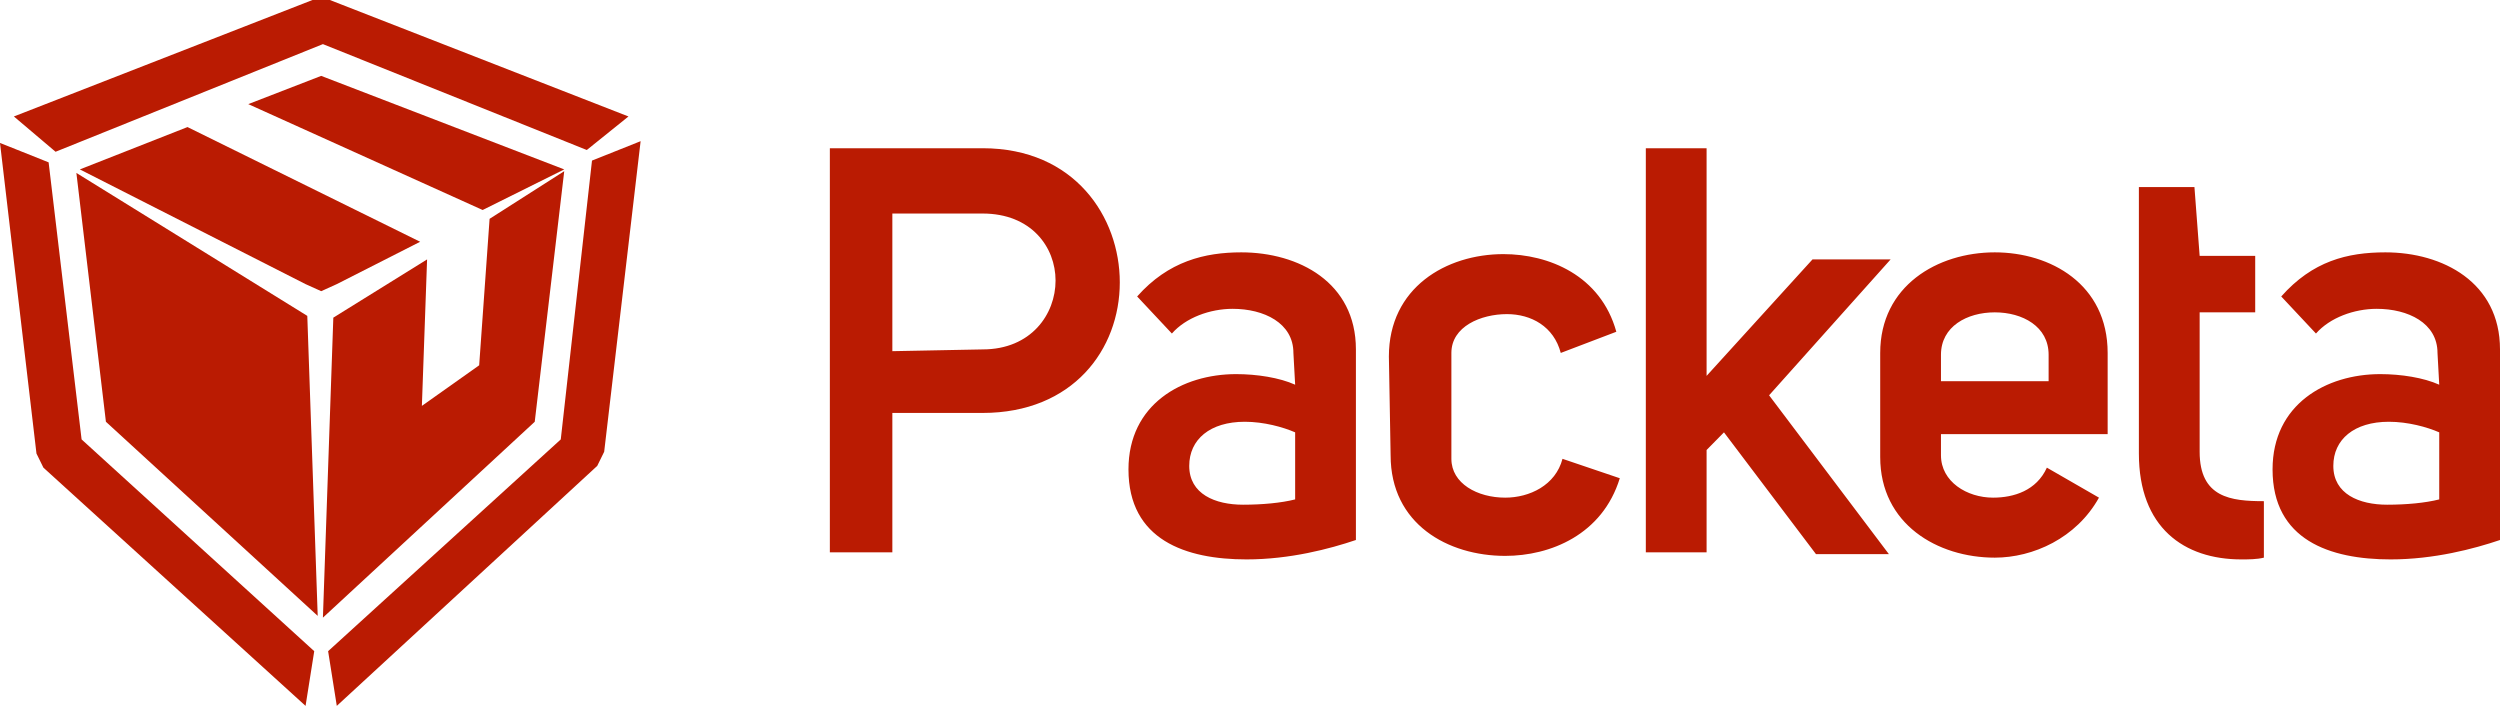
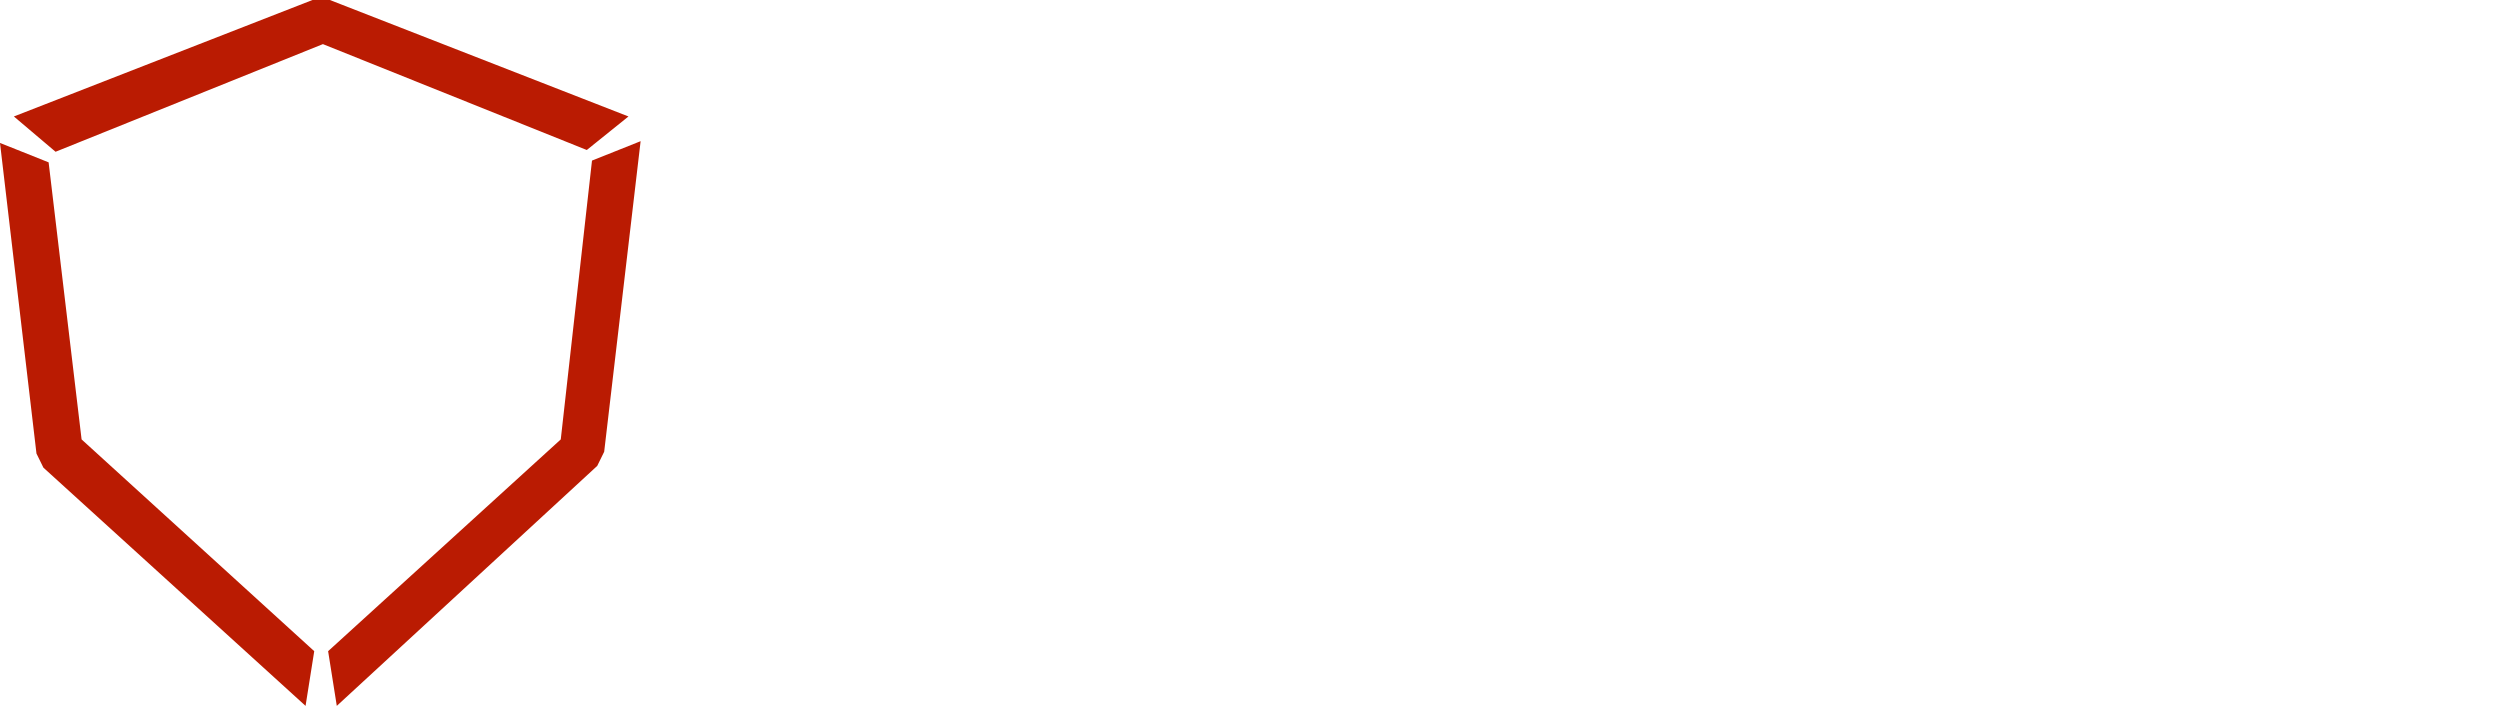
<svg xmlns="http://www.w3.org/2000/svg" width="85" height="24" viewBox="0 0 85 24" fill="none">
  <g clip-path="url(#clip0_320_500)">
-     <path d="M82.934 16.98C82.462 17.1 81.812 17.16 81.163 17.16C80.219 17.16 79.333 16.8 79.333 15.84C79.333 14.94 80.042 14.34 81.222 14.34C81.871 14.34 82.521 14.52 82.934 14.7V16.98ZM82.934 13.08C82.403 12.84 81.635 12.72 80.927 12.72C79.097 12.72 77.267 13.74 77.267 15.96C77.267 18.36 79.215 19.02 81.281 19.02C82.757 19.02 84.115 18.66 85 18.36V11.88C85 9.6 83.052 8.58 81.104 8.58C79.806 8.58 78.625 8.88 77.562 10.08L78.743 11.34C79.215 10.8 80.042 10.5 80.809 10.5C81.871 10.5 82.875 10.98 82.875 12L82.934 13.08ZM76.972 17.04C75.851 17.04 74.788 16.92 74.788 15.36V10.62H76.677V8.7H74.788L74.611 6.36H72.722V15.42C72.722 17.94 74.257 19.02 76.205 19.02C76.441 19.02 76.736 19.02 76.972 18.96V17.04ZM69.653 12.96H65.993V12.06C65.993 11.1 66.879 10.62 67.823 10.62C68.767 10.62 69.653 11.1 69.653 12.06V12.96ZM69.594 15.9C69.24 16.68 68.472 16.92 67.764 16.92C66.879 16.92 65.993 16.38 65.993 15.48V14.76H71.66V12C71.66 9.66 69.712 8.58 67.823 8.58C65.875 8.58 63.927 9.72 63.927 12V15.54C63.927 17.82 65.875 18.96 67.823 18.96C69.121 18.96 70.597 18.3 71.365 16.92L69.594 15.9ZM58.024 12.78V5.04H55.958V18.78H58.024V15.3L58.615 14.7L61.743 18.84H64.222L60.149 13.44L64.281 8.82H61.625L58.024 12.78ZM47.281 15.48C47.281 17.82 49.229 18.9 51.177 18.9C52.712 18.9 54.483 18.18 55.073 16.26L53.125 15.6C52.889 16.5 52.004 16.92 51.177 16.92C50.233 16.92 49.347 16.44 49.347 15.6V12C49.347 11.1 50.351 10.68 51.236 10.68C52.062 10.68 52.83 11.1 53.066 12L54.955 11.28C54.424 9.36 52.653 8.64 51.118 8.64C49.17 8.64 47.222 9.78 47.222 12.12L47.281 15.48ZM44.035 16.98C43.562 17.1 42.913 17.16 42.264 17.16C41.319 17.16 40.434 16.8 40.434 15.84C40.434 14.94 41.142 14.34 42.323 14.34C42.972 14.34 43.621 14.52 44.035 14.7V16.98ZM44.035 13.08C43.504 12.84 42.736 12.72 42.028 12.72C40.198 12.72 38.368 13.74 38.368 15.96C38.368 18.36 40.316 19.02 42.382 19.02C43.858 19.02 45.215 18.66 46.101 18.36V11.88C46.101 9.6 44.153 8.58 42.205 8.58C40.965 8.58 39.726 8.88 38.663 10.08L39.844 11.34C40.316 10.8 41.142 10.5 41.91 10.5C42.972 10.5 43.976 10.98 43.976 12L44.035 13.08ZM30.34 11.94V7.26H33.41C35.062 7.26 35.889 8.4 35.889 9.54C35.889 10.68 35.062 11.88 33.41 11.88L30.34 11.94ZM28.156 18.78H30.34V14.04H33.41C36.479 14.04 38.073 11.88 38.073 9.6C38.073 7.38 36.538 5.04 33.41 5.04H28.215V18.78H28.156Z" fill="#BA1B02" />
-     <path fill-rule="evenodd" clip-rule="evenodd" d="M11.451 9.66L10.92 9.9L10.389 9.66L2.715 5.76L6.375 4.32L14.285 8.22L11.451 9.66ZM19.184 5.76L16.41 7.14L8.441 3.54L10.92 2.58L19.184 5.76Z" fill="#BA1B02" />
    <path fill-rule="evenodd" clip-rule="evenodd" d="M11.215 0L21.368 3.96L19.951 5.1L10.979 1.5L1.889 5.16L0.472 3.96L10.625 0H11.215ZM20.128 5.46L21.781 4.8L20.542 15.36L20.306 15.84L11.451 24L11.156 22.14L19.066 14.94L20.128 5.46ZM1.476 15.9L1.24 15.42L0 4.86L1.653 5.52L2.774 14.94L10.684 22.14L10.389 24L1.476 15.9Z" fill="#BA1B02" />
-     <path fill-rule="evenodd" clip-rule="evenodd" d="M16.646 7.44L19.184 5.82L18.181 14.34L10.979 21L11.333 10.8L14.521 8.82L14.344 13.8L16.292 12.42L16.646 7.44Z" fill="#BA1B02" />
-     <path fill-rule="evenodd" clip-rule="evenodd" d="M10.448 10.74L10.802 20.94L3.601 14.34L2.597 5.88L10.448 10.74Z" fill="#BA1B02" />
  </g>
  <defs>
    <clipPath id="clip0_320_500">
      <rect width="85" height="24" fill="white" />
    </clipPath>
  </defs>
</svg>